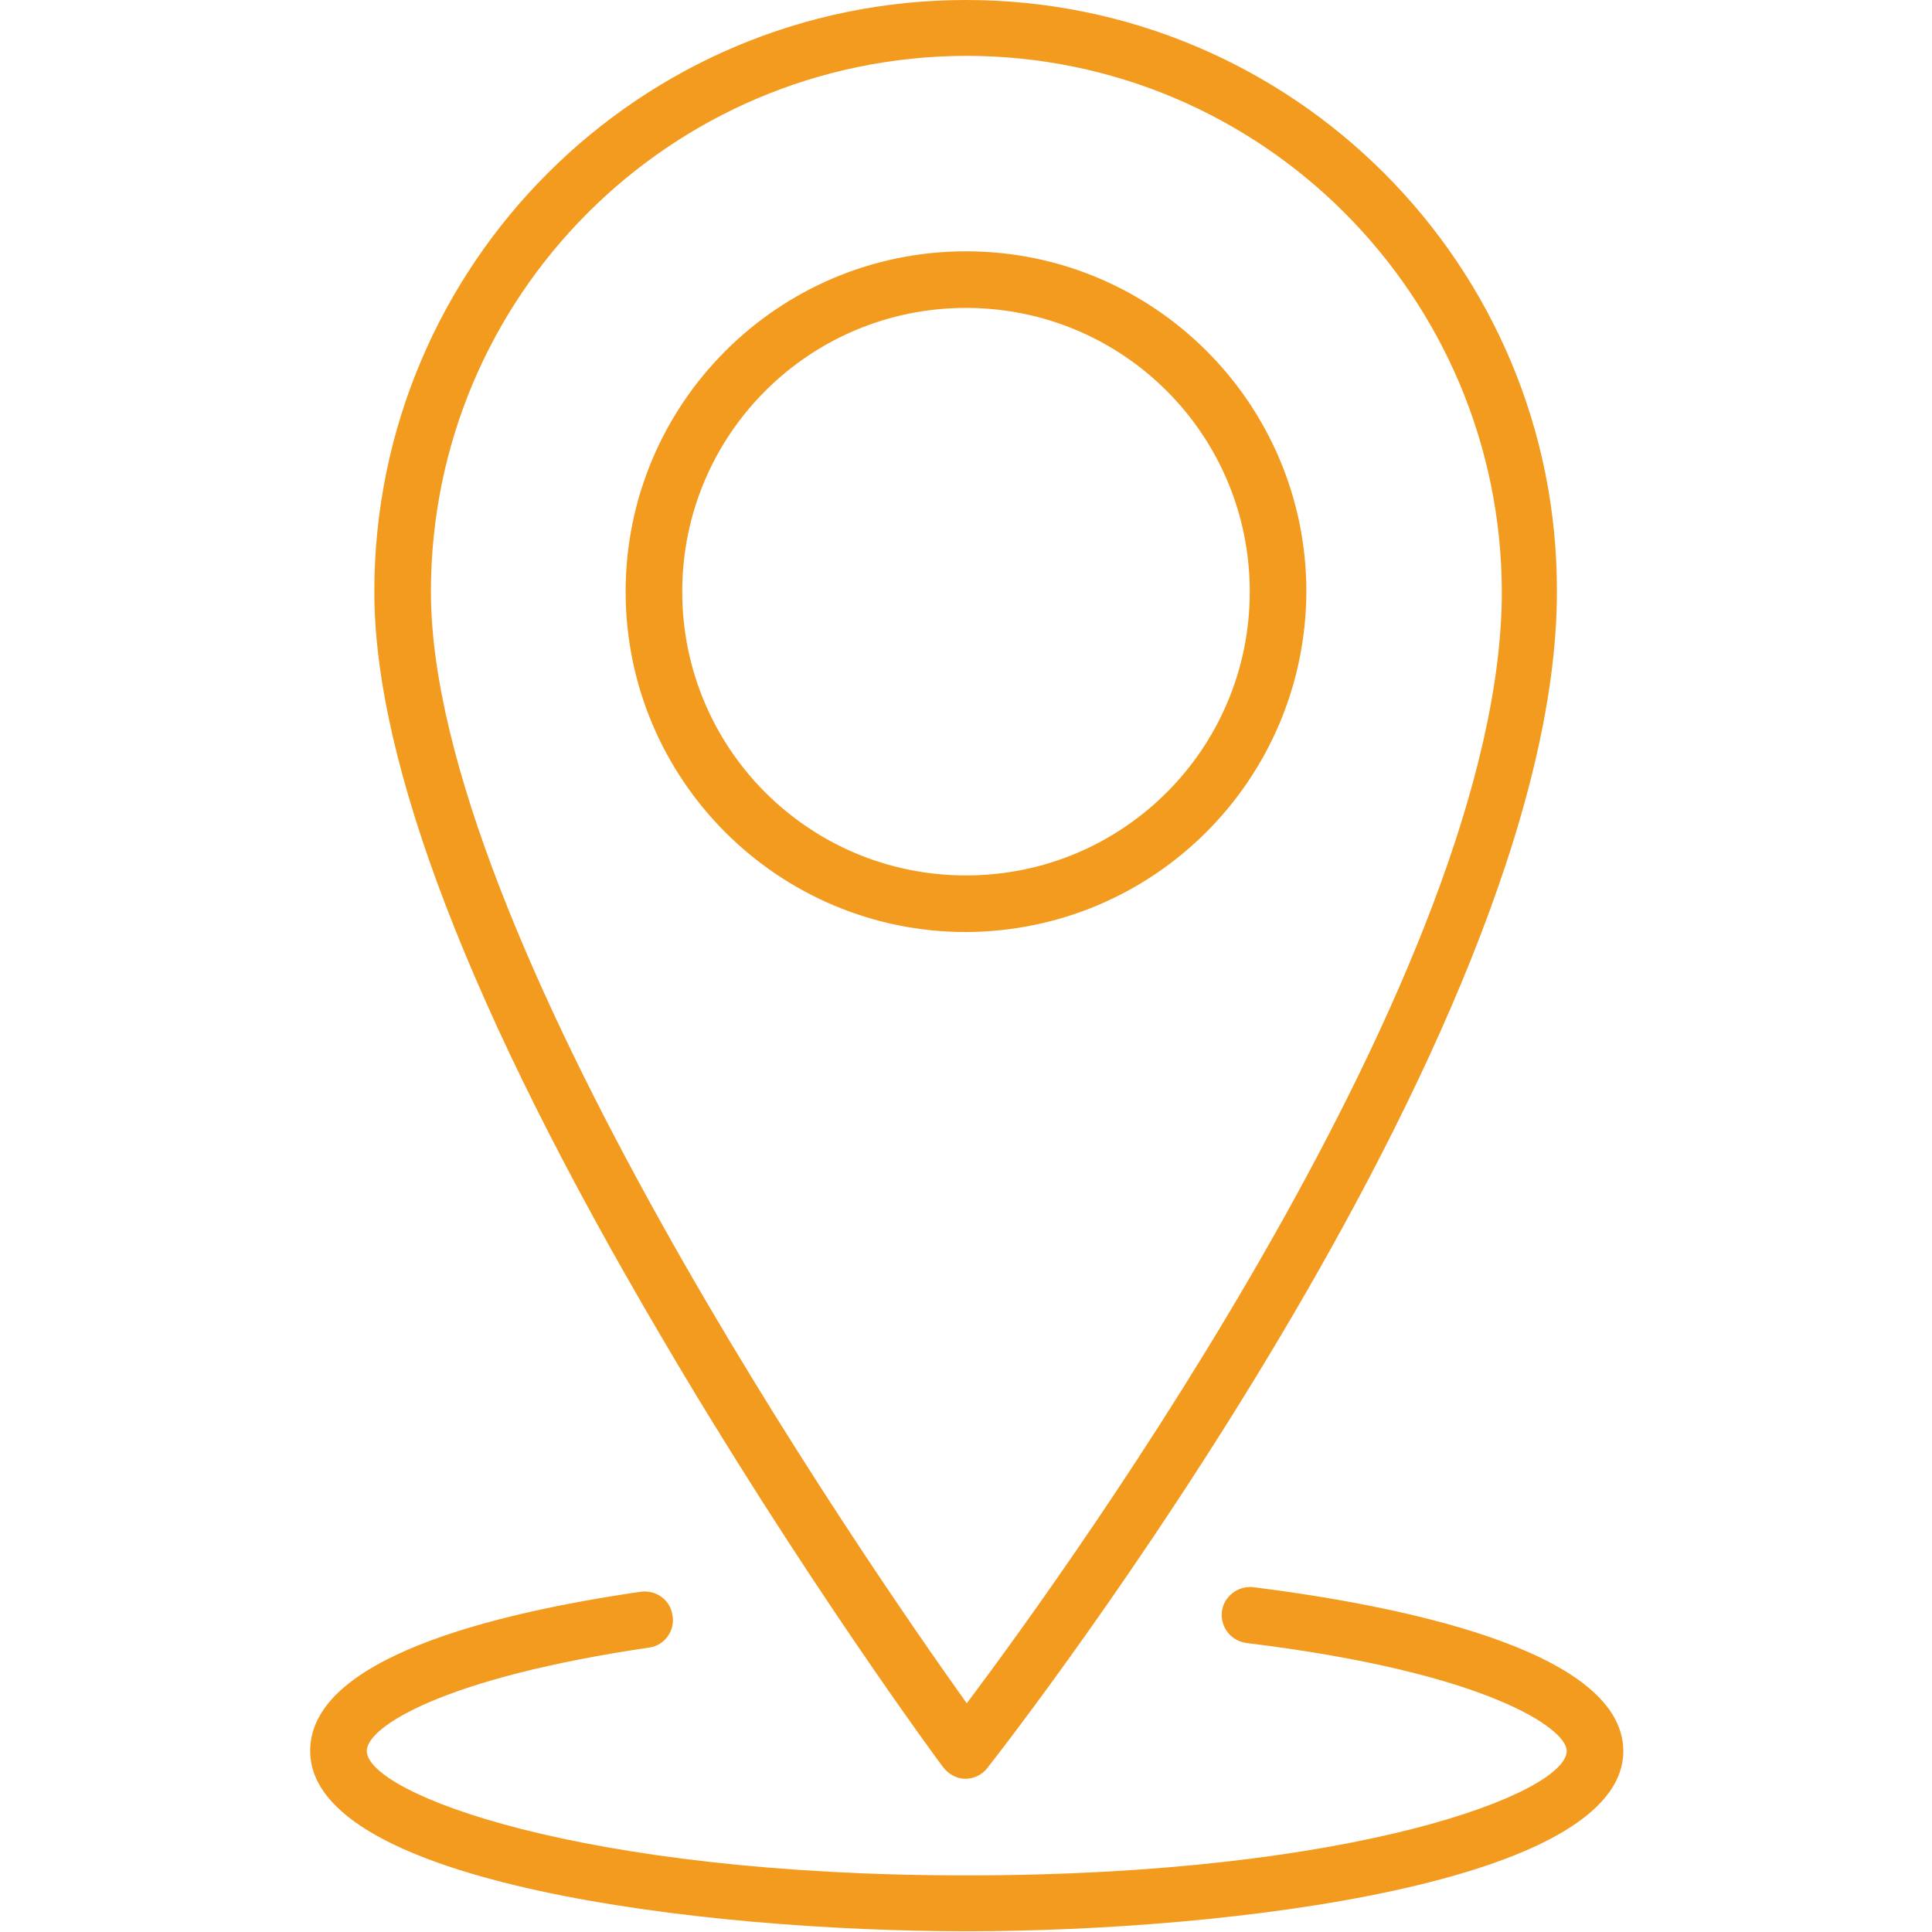
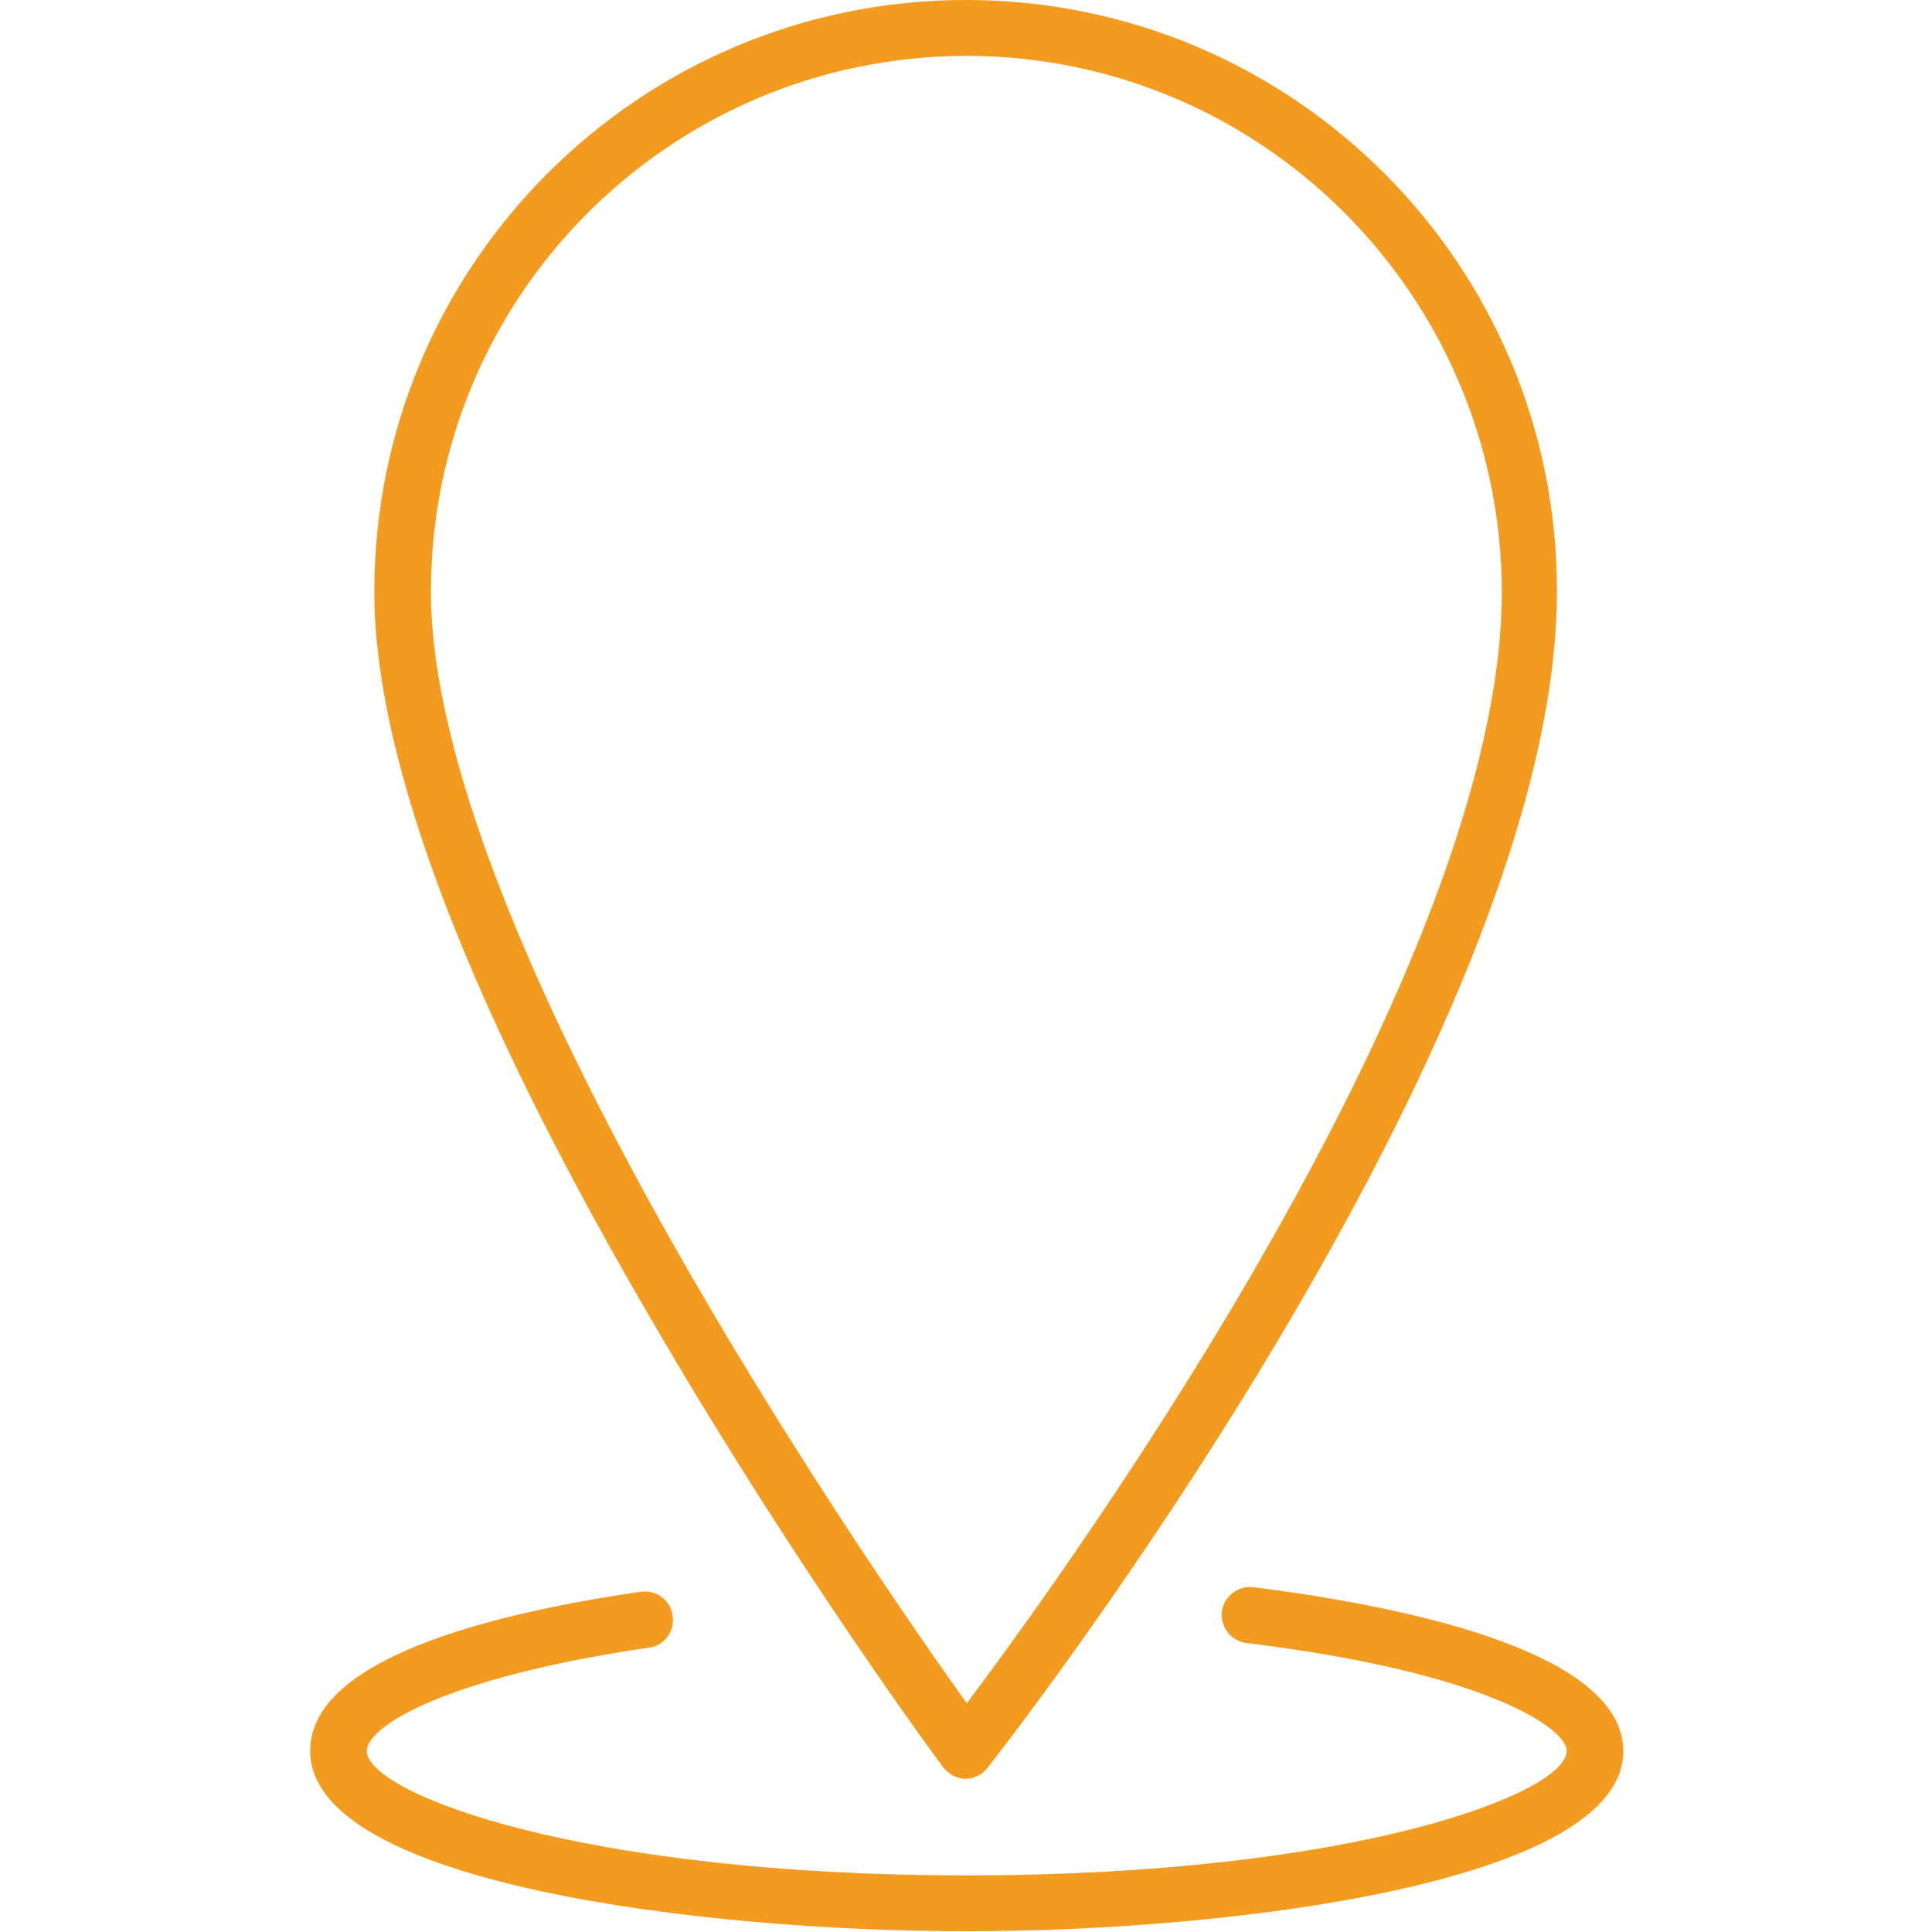
<svg xmlns="http://www.w3.org/2000/svg" version="1.1" id="Calque_1" x="0px" y="0px" viewBox="0 0 256 256" style="enable-background:new 0 0 256 256;" xml:space="preserve">
  <style type="text/css">
	.st0{fill:#F39B1E;}
</style>
  <g>
    <path class="st0" d="M125,234.2c0.7,0.9,1.8,1.5,2.9,1.5h0c1.1,0,2.2-0.5,2.9-1.4c3.1-3.9,75.5-97,75.5-155.9   C206.4,35.1,171.3,0,128,0C84.7,0,49.6,35.1,49.6,78.4c0,22.6,12.7,55.7,37.9,98.5C106,208.5,124.8,234,125,234.2z M128,7.4   c39.2,0,70.9,31.8,71,71c0,49.8-57,128.8-70.9,147.3c-13.7-19.2-71-102.2-71-147.3C57.1,39.2,88.8,7.5,128,7.4z" />
-     <path class="st0" d="M173.1,78.4c0-24.9-20.2-45.1-45.1-45.1c-24.9,0-45.1,20.2-45.1,45.1s20.2,45.1,45.1,45.1c0,0,0,0,0,0   C152.9,123.4,173,103.3,173.1,78.4z M128,116c-20.8,0-37.6-16.8-37.6-37.6s16.8-37.6,37.6-37.6c20.8,0,37.6,16.8,37.6,37.6   c0,0,0,0,0,0C165.6,99.2,148.8,116,128,116z" />
    <path class="st0" d="M166,210.3c-2-0.2-3.9,1.3-4.1,3.3c-0.2,2,1.2,3.8,3.2,4.1c32.1,3.9,42.5,11.4,42.5,14.3   c0,5.6-28.1,16.5-79.5,16.5s-79.5-10.9-79.5-16.5c0-3.2,10.2-9.7,37.5-13.7c2-0.3,3.4-2.3,3-4.3c-0.3-2-2.1-3.3-4.1-3.1   c-20,2.9-43.9,8.9-43.9,21.1c0,17.6,52,23.9,87,23.9s87-6.4,87-23.9C215,218.4,184.3,212.6,166,210.3z" />
  </g>
</svg>